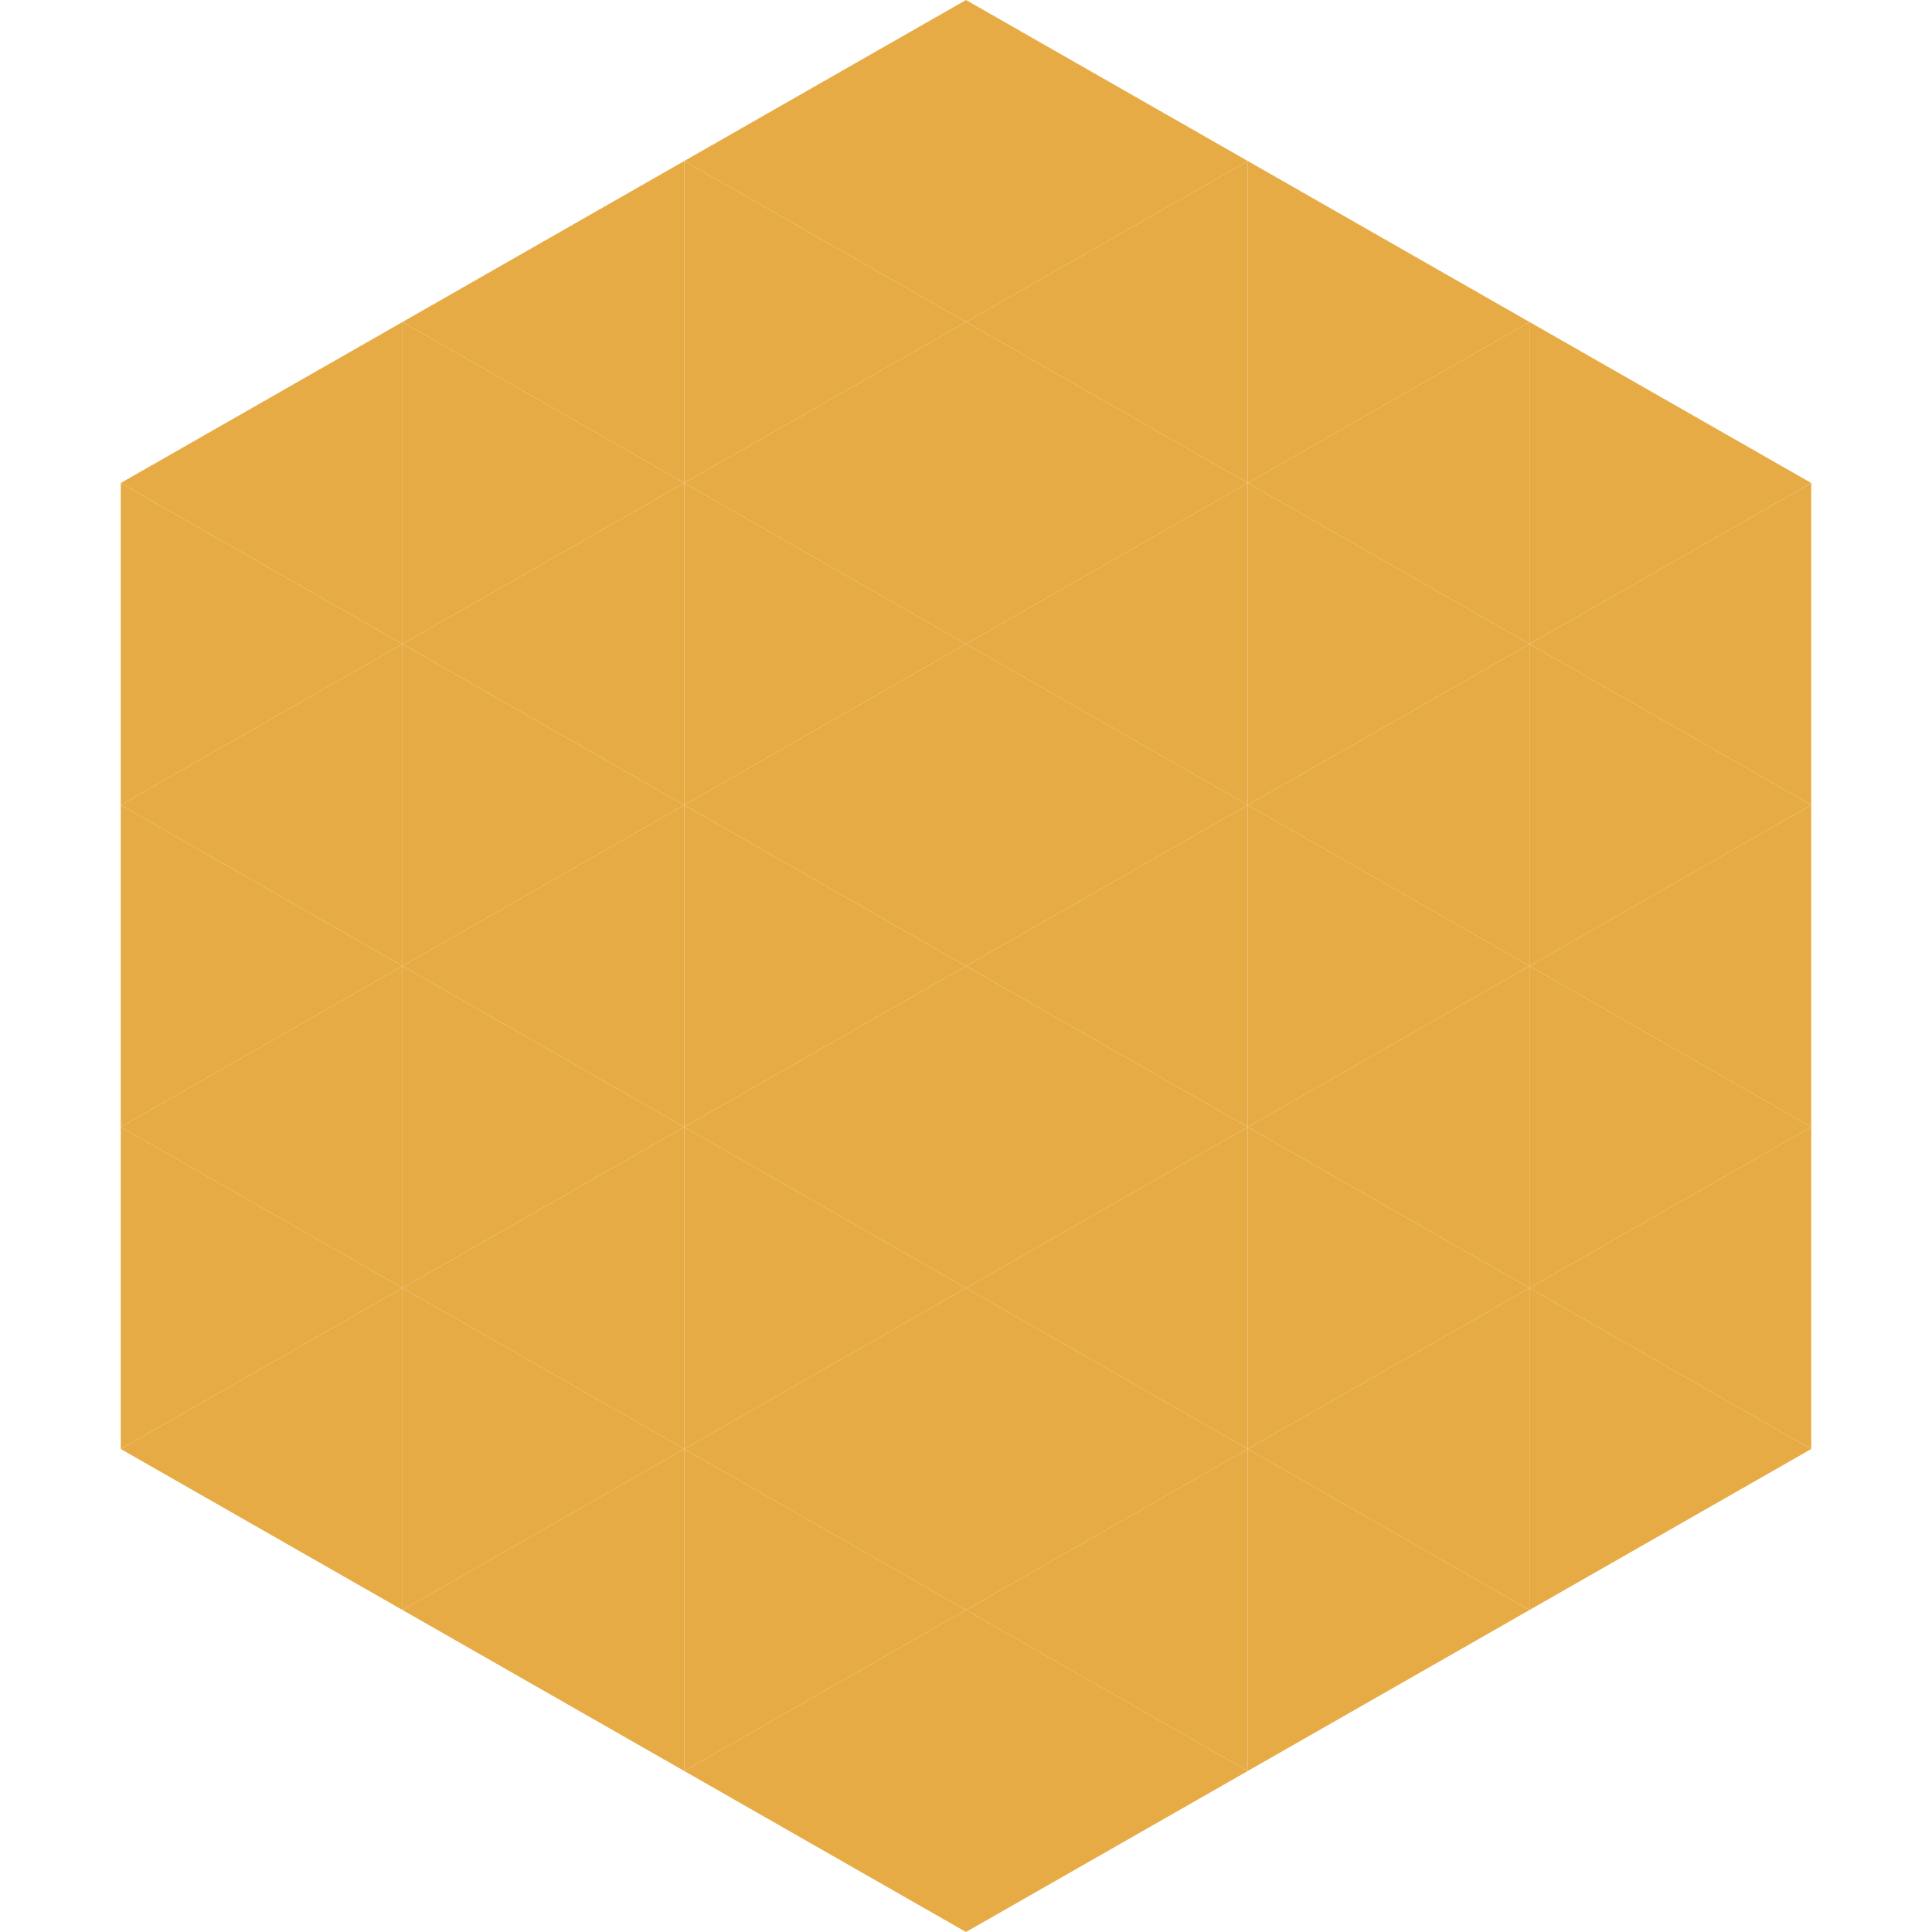
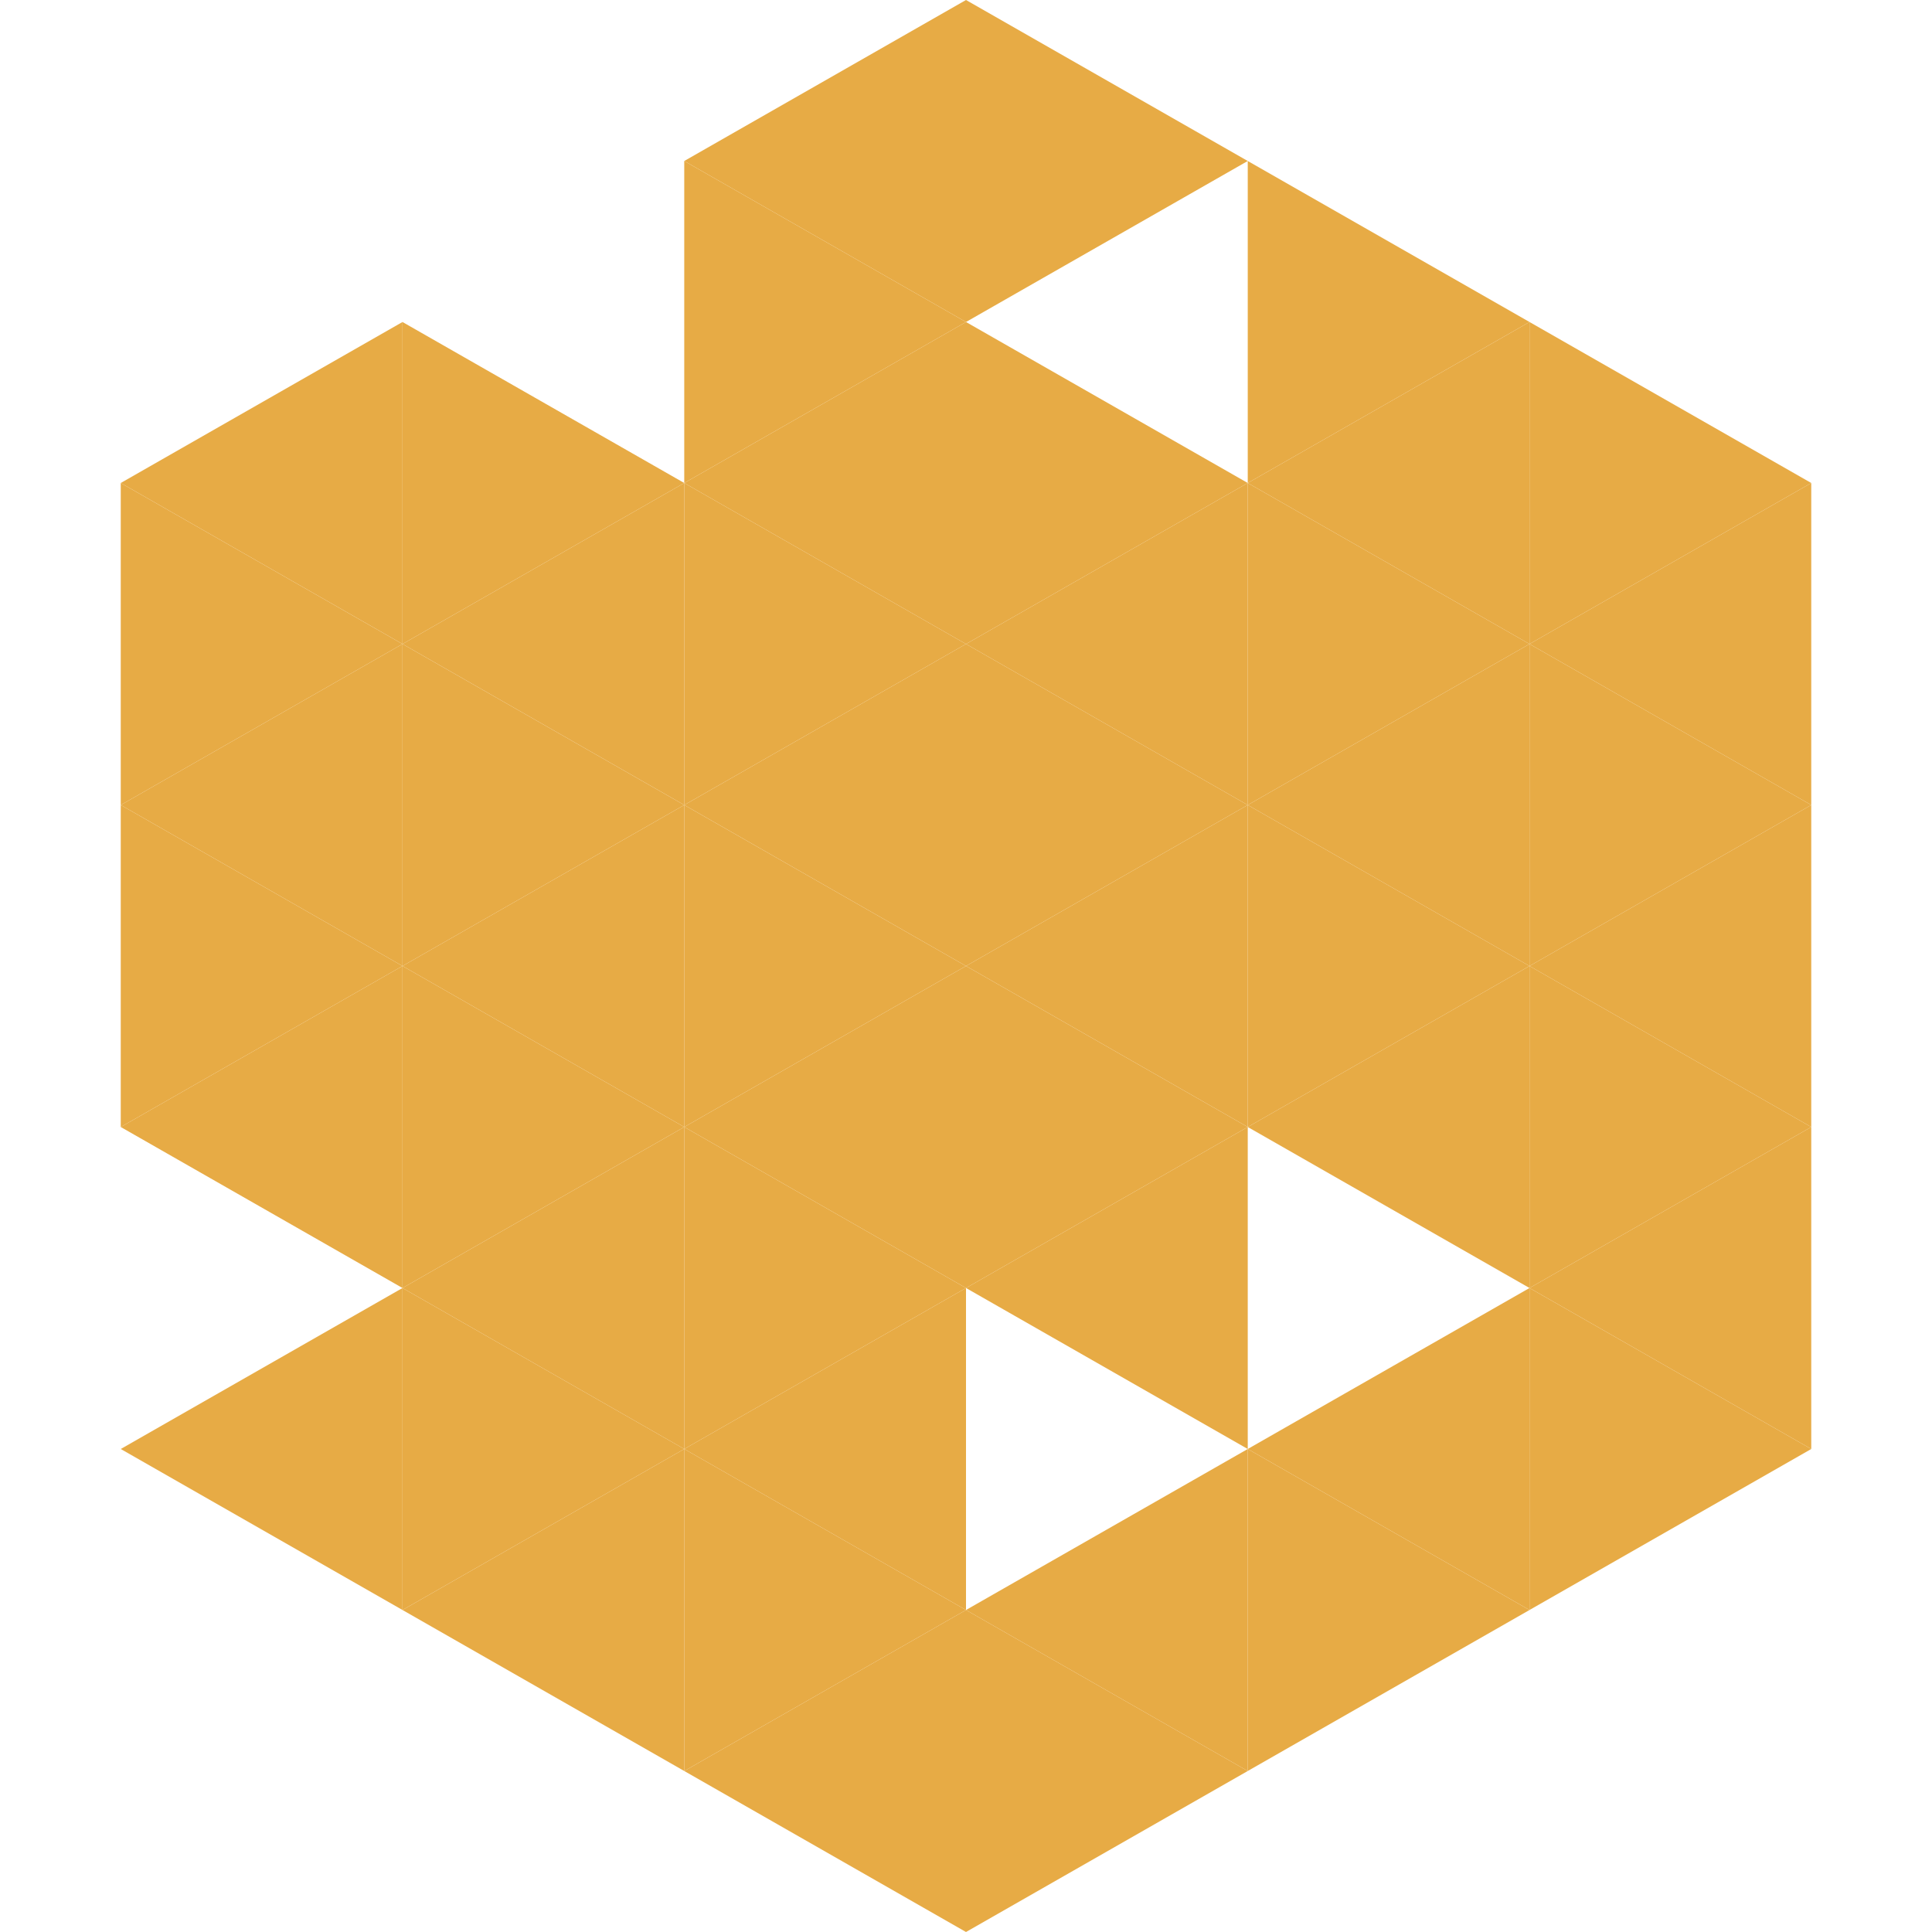
<svg xmlns="http://www.w3.org/2000/svg" width="240" height="240">
  <polygon points="50,40 15,60 50,80" style="fill:rgb(231,171,69)" />
  <polygon points="190,40 225,60 190,80" style="fill:rgb(231,171,69)" />
  <polygon points="15,60 50,80 15,100" style="fill:rgb(231,171,69)" />
  <polygon points="225,60 190,80 225,100" style="fill:rgb(231,171,69)" />
  <polygon points="50,80 15,100 50,120" style="fill:rgb(231,171,69)" />
  <polygon points="190,80 225,100 190,120" style="fill:rgb(231,171,69)" />
  <polygon points="15,100 50,120 15,140" style="fill:rgb(231,171,69)" />
  <polygon points="225,100 190,120 225,140" style="fill:rgb(231,171,69)" />
  <polygon points="50,120 15,140 50,160" style="fill:rgb(231,171,69)" />
  <polygon points="190,120 225,140 190,160" style="fill:rgb(231,171,69)" />
-   <polygon points="15,140 50,160 15,180" style="fill:rgb(231,171,69)" />
  <polygon points="225,140 190,160 225,180" style="fill:rgb(231,171,69)" />
  <polygon points="50,160 15,180 50,200" style="fill:rgb(231,171,69)" />
  <polygon points="190,160 225,180 190,200" style="fill:rgb(231,171,69)" />
  <polygon points="15,180 50,200 15,220" style="fill:rgb(255,255,255); fill-opacity:0" />
  <polygon points="225,180 190,200 225,220" style="fill:rgb(255,255,255); fill-opacity:0" />
  <polygon points="50,0 85,20 50,40" style="fill:rgb(255,255,255); fill-opacity:0" />
  <polygon points="190,0 155,20 190,40" style="fill:rgb(255,255,255); fill-opacity:0" />
-   <polygon points="85,20 50,40 85,60" style="fill:rgb(231,171,69)" />
  <polygon points="155,20 190,40 155,60" style="fill:rgb(231,171,69)" />
  <polygon points="50,40 85,60 50,80" style="fill:rgb(231,171,69)" />
  <polygon points="190,40 155,60 190,80" style="fill:rgb(231,171,69)" />
  <polygon points="85,60 50,80 85,100" style="fill:rgb(231,171,69)" />
  <polygon points="155,60 190,80 155,100" style="fill:rgb(231,171,69)" />
  <polygon points="50,80 85,100 50,120" style="fill:rgb(231,171,69)" />
  <polygon points="190,80 155,100 190,120" style="fill:rgb(231,171,69)" />
  <polygon points="85,100 50,120 85,140" style="fill:rgb(231,171,69)" />
  <polygon points="155,100 190,120 155,140" style="fill:rgb(231,171,69)" />
  <polygon points="50,120 85,140 50,160" style="fill:rgb(231,171,69)" />
  <polygon points="190,120 155,140 190,160" style="fill:rgb(231,171,69)" />
  <polygon points="85,140 50,160 85,180" style="fill:rgb(231,171,69)" />
-   <polygon points="155,140 190,160 155,180" style="fill:rgb(231,171,69)" />
  <polygon points="50,160 85,180 50,200" style="fill:rgb(231,171,69)" />
  <polygon points="190,160 155,180 190,200" style="fill:rgb(231,171,69)" />
  <polygon points="85,180 50,200 85,220" style="fill:rgb(231,171,69)" />
  <polygon points="155,180 190,200 155,220" style="fill:rgb(231,171,69)" />
  <polygon points="120,0 85,20 120,40" style="fill:rgb(231,171,69)" />
  <polygon points="120,0 155,20 120,40" style="fill:rgb(231,171,69)" />
  <polygon points="85,20 120,40 85,60" style="fill:rgb(231,171,69)" />
-   <polygon points="155,20 120,40 155,60" style="fill:rgb(231,171,69)" />
  <polygon points="120,40 85,60 120,80" style="fill:rgb(231,171,69)" />
  <polygon points="120,40 155,60 120,80" style="fill:rgb(231,171,69)" />
  <polygon points="85,60 120,80 85,100" style="fill:rgb(231,171,69)" />
  <polygon points="155,60 120,80 155,100" style="fill:rgb(231,171,69)" />
  <polygon points="120,80 85,100 120,120" style="fill:rgb(231,171,69)" />
  <polygon points="120,80 155,100 120,120" style="fill:rgb(231,171,69)" />
  <polygon points="85,100 120,120 85,140" style="fill:rgb(231,171,69)" />
  <polygon points="155,100 120,120 155,140" style="fill:rgb(231,171,69)" />
  <polygon points="120,120 85,140 120,160" style="fill:rgb(231,171,69)" />
  <polygon points="120,120 155,140 120,160" style="fill:rgb(231,171,69)" />
  <polygon points="85,140 120,160 85,180" style="fill:rgb(231,171,69)" />
  <polygon points="155,140 120,160 155,180" style="fill:rgb(231,171,69)" />
  <polygon points="120,160 85,180 120,200" style="fill:rgb(231,171,69)" />
-   <polygon points="120,160 155,180 120,200" style="fill:rgb(231,171,69)" />
  <polygon points="85,180 120,200 85,220" style="fill:rgb(231,171,69)" />
  <polygon points="155,180 120,200 155,220" style="fill:rgb(231,171,69)" />
  <polygon points="120,200 85,220 120,240" style="fill:rgb(231,171,69)" />
  <polygon points="120,200 155,220 120,240" style="fill:rgb(231,171,69)" />
  <polygon points="85,220 120,240 85,260" style="fill:rgb(255,255,255); fill-opacity:0" />
  <polygon points="155,220 120,240 155,260" style="fill:rgb(255,255,255); fill-opacity:0" />
</svg>